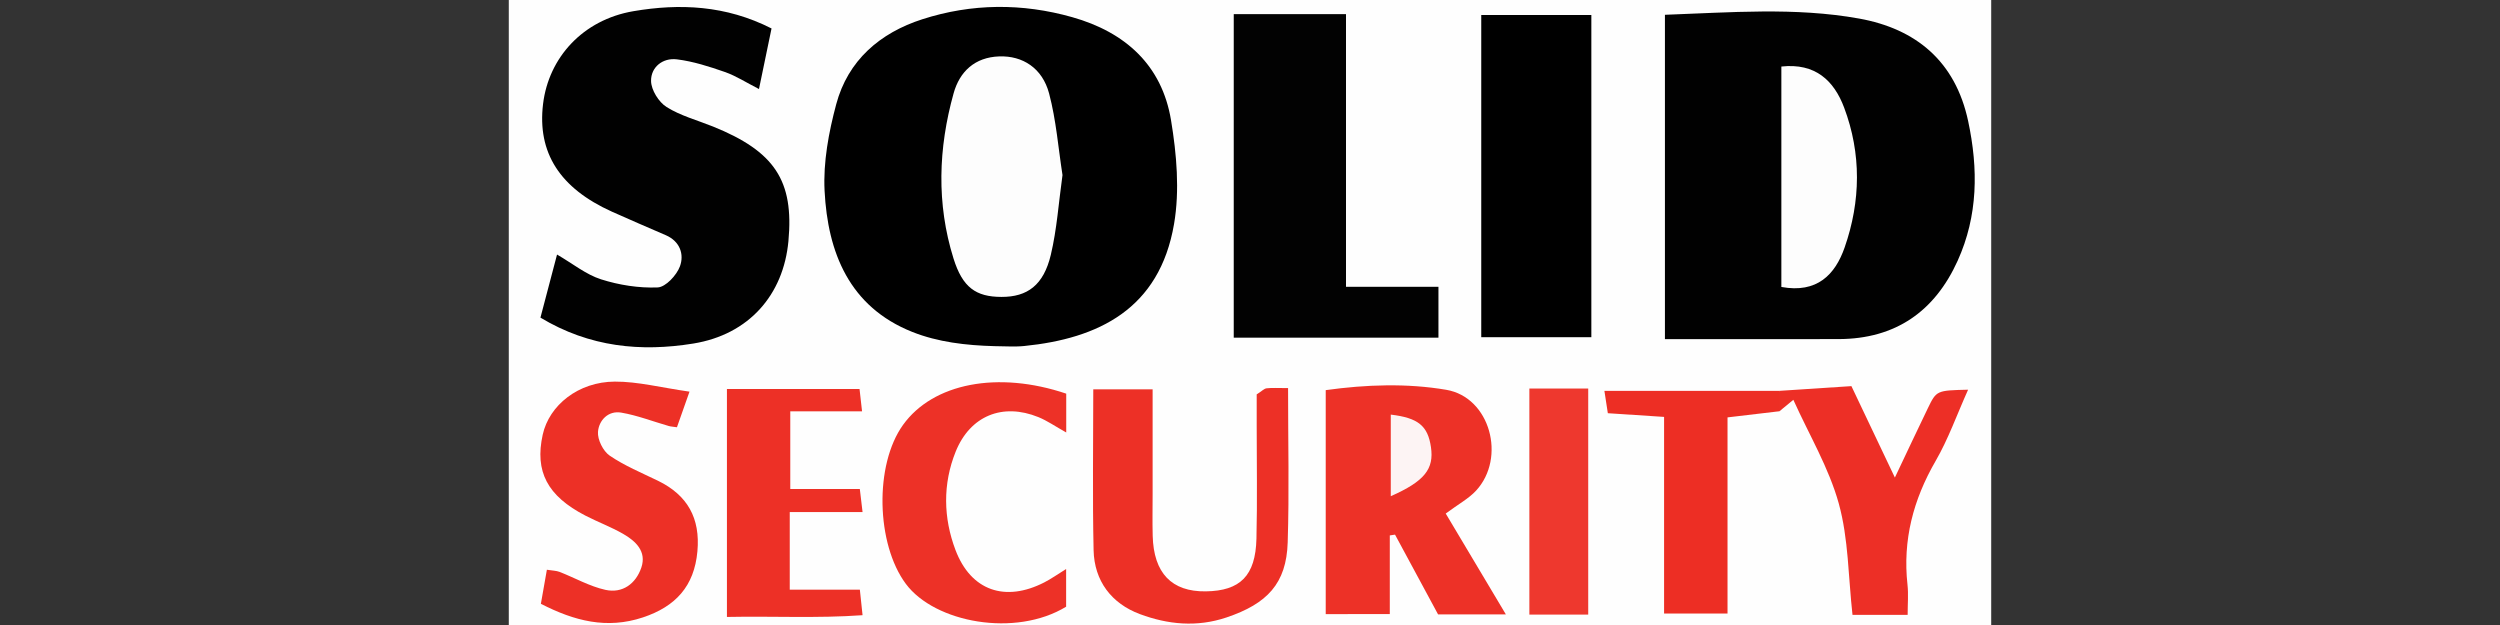
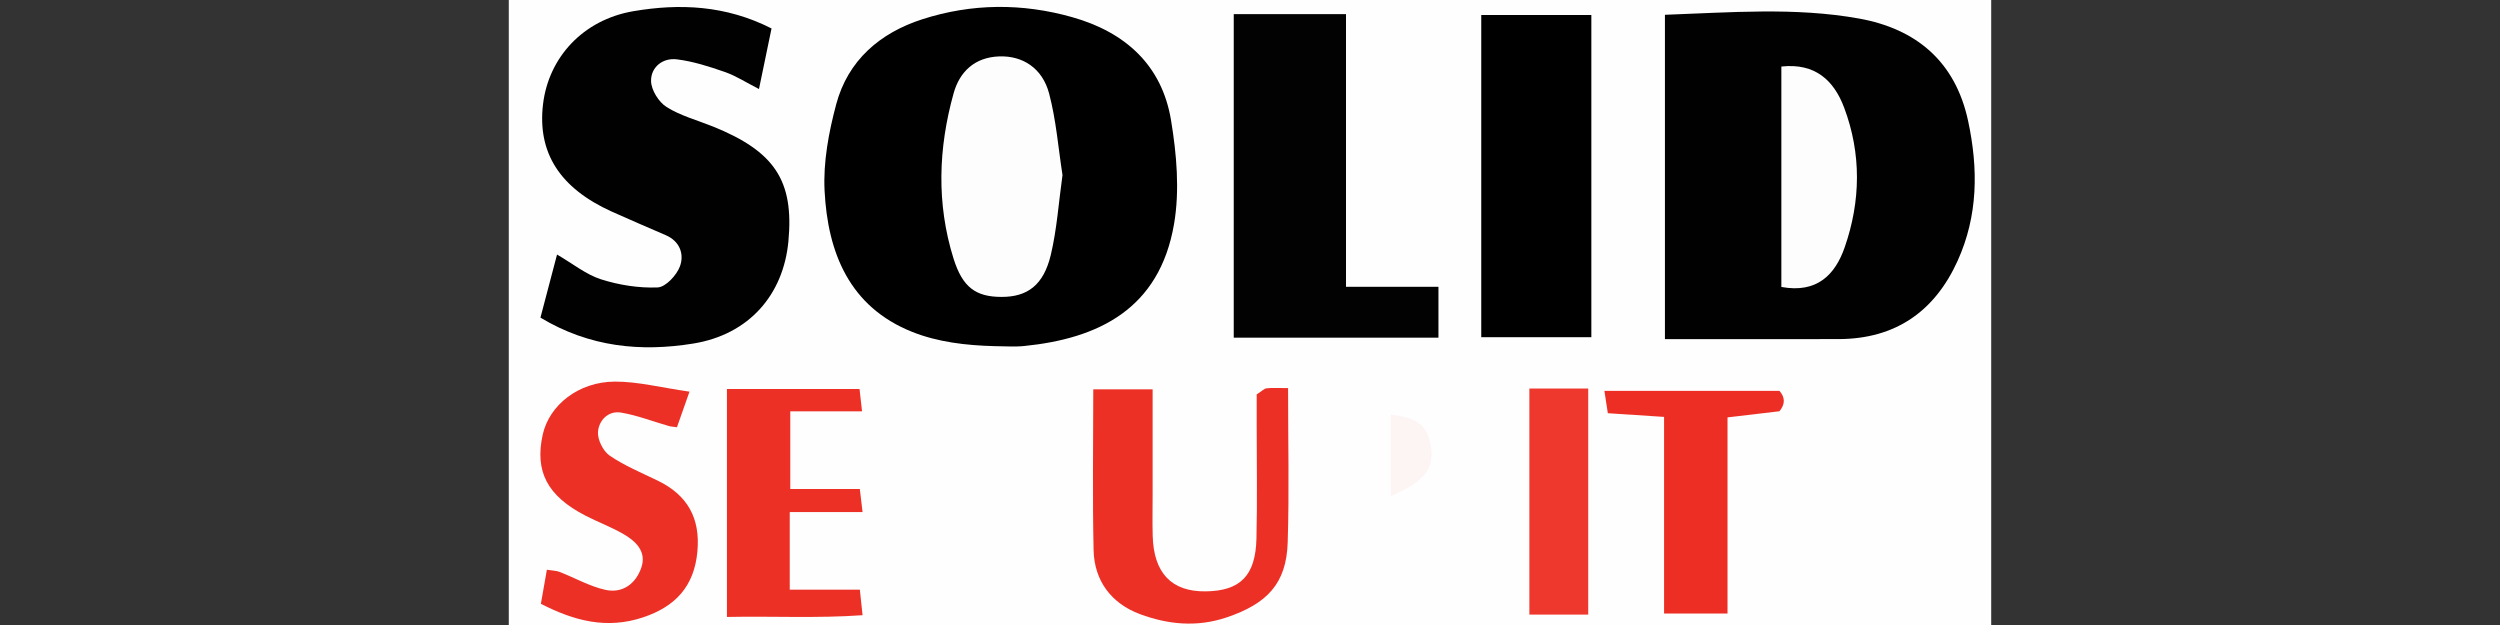
<svg xmlns="http://www.w3.org/2000/svg" version="1.1" id="Layer_1" x="0px" y="0px" viewBox="0 0 180 45" style="enable-background:new 0 0 180 45;" xml:space="preserve">
  <rect x="0" y="0" width="180" height="45" fill="#333333" stroke="none" />
  <style type="text/css">
	.st0{fill:#FEFEFE;}
	.st1{fill:#010101;}
	.st2{fill:#020202;}
	.st3{fill:#ED3127;}
	.st4{fill:#ED3026;}
	.st5{fill:#ED2E24;}
	.st6{fill:#ED2F26;}
	.st7{fill:#EE382E;}
	.st8{fill:#FDFDFD;}
	.st9{fill:#FDF4F4;}
</style>
  <g>
    <path class="st0" d="M143.367,48.57c-35.572,0-71.15,0-106.734,0c0-17.374,0-34.754,0-52.14c35.572,0,71.15,0,106.734,0   C143.367,13.804,143.367,31.184,143.367,48.57z" />
    <path class="st1" d="M119.875,24.417c0-7.883,0-15.525,0-23.352c4.683-0.165,9.362-0.558,13.97,0.269   c4.1,0.736,6.939,3.075,7.86,7.377c0.738,3.451,0.715,6.816-0.754,10.063c-1.649,3.643-4.469,5.629-8.562,5.64   C128.251,24.426,124.113,24.417,119.875,24.417z" />
    <path d="M71.61,24.923c-2.061-0.054-4.088-0.292-5.925-1.024c-4.532-1.805-6.09-5.715-6.315-10.163   c-0.105-2.062,0.298-4.214,0.837-6.228c0.844-3.158,3.146-5.14,6.207-6.124c3.553-1.142,7.179-1.168,10.784-0.149   c3.829,1.082,6.462,3.462,7.116,7.418c0.405,2.446,0.632,5.059,0.218,7.474c-1.05,6.135-5.461,8.251-10.79,8.786   C73.038,24.984,72.321,24.923,71.61,24.923C71.586,25.03,71.634,24.816,71.61,24.923z" />
    <path class="st1" d="M38.912,22.869c0.425-1.614,0.779-2.962,1.195-4.542c1.152,0.67,2.091,1.441,3.167,1.784   c1.299,0.413,2.723,0.639,4.078,0.584c0.575-0.024,1.366-0.876,1.603-1.518c0.318-0.864,0.006-1.798-1.016-2.242   c-1.293-0.562-2.591-1.113-3.877-1.693c-3.758-1.695-5.386-4.249-4.962-7.756c0.403-3.34,2.868-6.06,6.505-6.68   c3.313-0.565,6.644-0.435,9.945,1.243c-0.28,1.35-0.558,2.693-0.904,4.362c-0.917-0.468-1.649-0.945-2.451-1.226   c-1.125-0.393-2.285-0.766-3.46-0.912c-1.02-0.126-1.875,0.562-1.859,1.56c0.01,0.646,0.55,1.516,1.116,1.872   C49,8.338,50.209,8.656,51.333,9.109c4.449,1.794,5.837,3.902,5.434,8.25c-0.359,3.874-2.846,6.728-6.853,7.377   C46.163,25.343,42.467,25.008,38.912,22.869z" />
    <path class="st2" d="M88.83,1.018c2.772,0,5.278,0,8.082,0c0,6.498,0,12.977,0,19.632c2.355,0,4.429,0,6.656,0   c0,1.316,0,2.451,0,3.662c-4.963,0-9.788,0-14.739,0C88.83,16.583,88.83,8.959,88.83,1.018z" />
    <path d="M106.65,1.08c2.568,0,5.159,0,7.927,0c0,7.691,0,15.373,0,23.196c-2.603,0-5.196,0-7.927,0   C106.65,16.602,106.65,8.923,106.65,1.08z" />
-     <path class="st3" d="M95.452,44.216c0-5.439,0-10.648,0-16.126c2.912-0.406,5.853-0.505,8.679-0.024   c3.16,0.538,4.33,4.891,2.147,7.259c-0.533,0.578-1.269,0.969-2.186,1.65c1.385,2.323,2.799,4.695,4.33,7.262   c-1.695,0-3.241,0-4.881,0c-1.027-1.904-2.063-3.823-3.099-5.743c-0.126,0.019-0.251,0.038-0.377,0.056c0,1.826,0,3.652,0,5.664   C98.459,44.216,97.095,44.216,95.452,44.216z" />
    <path class="st4" d="M92.741,27.943c0,3.884,0.087,7.503-0.027,11.116c-0.094,2.96-1.481,4.41-4.399,5.395   c-2.146,0.724-4.233,0.509-6.236-0.236c-2.049-0.762-3.291-2.387-3.34-4.606c-0.085-3.808-0.023-7.619-0.023-11.579   c1.442,0,2.703,0,4.273,0c0,2.532,0,5.025,0,7.518c0,1.009-0.021,2.018,0.005,3.026c0.067,2.686,1.366,4.036,3.823,4.001   c2.479-0.035,3.581-1.12,3.647-3.792c0.067-2.721,0.017-5.446,0.018-8.169c0-0.788,0-1.576,0-2.223   c0.383-0.243,0.539-0.417,0.713-0.436C91.59,27.913,91.995,27.943,92.741,27.943z" />
    <path class="st4" d="M49.644,28.199c-0.45,1.276-0.676,1.918-0.904,2.563c-0.266-0.039-0.434-0.045-0.591-0.09   c-1.14-0.328-2.261-0.765-3.422-0.964c-0.943-0.162-1.611,0.567-1.672,1.385c-0.042,0.563,0.369,1.389,0.843,1.713   c1.069,0.73,2.297,1.236,3.472,1.807c2.139,1.041,3.057,2.701,2.844,5.08c-0.226,2.515-1.573,3.978-3.923,4.76   c-2.596,0.863-4.926,0.264-7.348-0.979c0.148-0.838,0.28-1.593,0.432-2.452c0.407,0.066,0.681,0.064,0.917,0.156   c1.099,0.429,2.154,1.036,3.29,1.29c1.238,0.277,2.199-0.441,2.593-1.6c0.396-1.163-0.403-1.909-1.314-2.432   c-0.869-0.499-1.821-0.851-2.713-1.312c-2.741-1.416-3.658-3.175-3.073-5.828c0.467-2.118,2.569-3.809,5.189-3.82   C45.919,27.468,47.576,27.903,49.644,28.199z" />
-     <path class="st3" d="M76.769,28.343c0,0.833,0,1.706,0,2.796c-0.789-0.441-1.367-0.847-2.006-1.107   c-2.571-1.045-4.912-0.101-5.955,2.487c-0.939,2.33-0.888,4.768-0.015,7.078c1.114,2.944,3.584,3.774,6.39,2.339   c0.507-0.26,0.976-0.595,1.578-0.967c0,1.032,0,1.912,0,2.713c-3.646,2.229-9.458,1.158-11.542-1.646   c-2.132-2.867-2.277-8.563-0.195-11.451C67.181,27.593,71.837,26.679,76.769,28.343z" />
    <path class="st4" d="M56.9,35.207c1.745,0,3.333,0,5.007,0c0.071,0.596,0.116,0.975,0.197,1.661c-1.745,0-3.409,0-5.242,0   c0,1.953,0,3.616,0,5.59c1.621,0,3.294,0,5.048,0c0.071,0.67,0.111,1.048,0.194,1.836c-3.265,0.233-6.453,0.059-9.765,0.126   c0-5.554,0-10.917,0-16.41c3.134,0,6.248,0,9.548,0c0.057,0.502,0.107,0.948,0.181,1.608c-1.766,0-3.358,0-5.168,0   C56.9,31.463,56.9,33.12,56.9,35.207z" />
    <path class="st5" d="M128.12,29.61c-1.183,0.14-2.365,0.28-3.738,0.442c0,4.681,0,9.288,0,14.124c-1.55,0-2.907,0-4.568,0   c0-4.619,0-9.319,0-14.159c-1.476-0.097-2.668-0.175-4.05-0.266c-0.075-0.488-0.154-1.006-0.247-1.609c4.362,0,8.482,0,12.603,0   C128.552,28.631,128.525,29.12,128.12,29.61z" />
-     <path class="st6" d="M128.12,29.61c0-0.49,0-0.979,0-1.469c1.701-0.112,3.402-0.223,5.182-0.34c1.01,2.125,1.95,4.102,3.129,6.583   c0.9-1.894,1.624-3.444,2.37-4.983c0.627-1.294,0.639-1.288,2.902-1.343c-0.814,1.814-1.427,3.556-2.337,5.129   c-1.614,2.791-2.382,5.707-2.026,8.917c0.074,0.669,0.011,1.352,0.011,2.166c-1.525,0-2.785,0-3.971,0   c-0.306-2.737-0.285-5.47-0.985-8.006c-0.711-2.572-2.134-4.949-3.274-7.478C128.778,29.069,128.449,29.339,128.12,29.61z" />
    <path class="st7" d="M110.114,27.973c1.458,0,2.749,0,4.238,0c0,5.399,0,10.756,0,16.28c-1.394,0-2.748,0-4.238,0   C110.114,38.886,110.114,33.604,110.114,27.973z" />
    <path class="st8" d="M128.258,20.661c0-5.423,0-10.644,0-15.87c2.45-0.269,3.79,1.019,4.518,2.952   c1.252,3.329,1.201,6.744,0.037,10.077C132.13,19.773,130.832,21.134,128.258,20.661z" />
    <path class="st8" d="M76.5,12.604c-0.279,1.993-0.403,3.907-0.842,5.748c-0.521,2.181-1.686,3.033-3.559,3.026   c-1.832-0.006-2.794-0.677-3.447-2.768c-1.234-3.949-1.093-7.945,0.008-11.892c0.435-1.56,1.521-2.596,3.287-2.657   c1.673-0.058,3.102,0.831,3.59,2.673C76.045,8.656,76.198,10.673,76.5,12.604z" />
    <path class="st9" d="M100.136,35.727c0-2.171,0-4.015,0-5.875c1.985,0.235,2.669,0.816,2.893,2.343   C103.257,33.755,102.588,34.642,100.136,35.727z" />
  </g>
</svg>